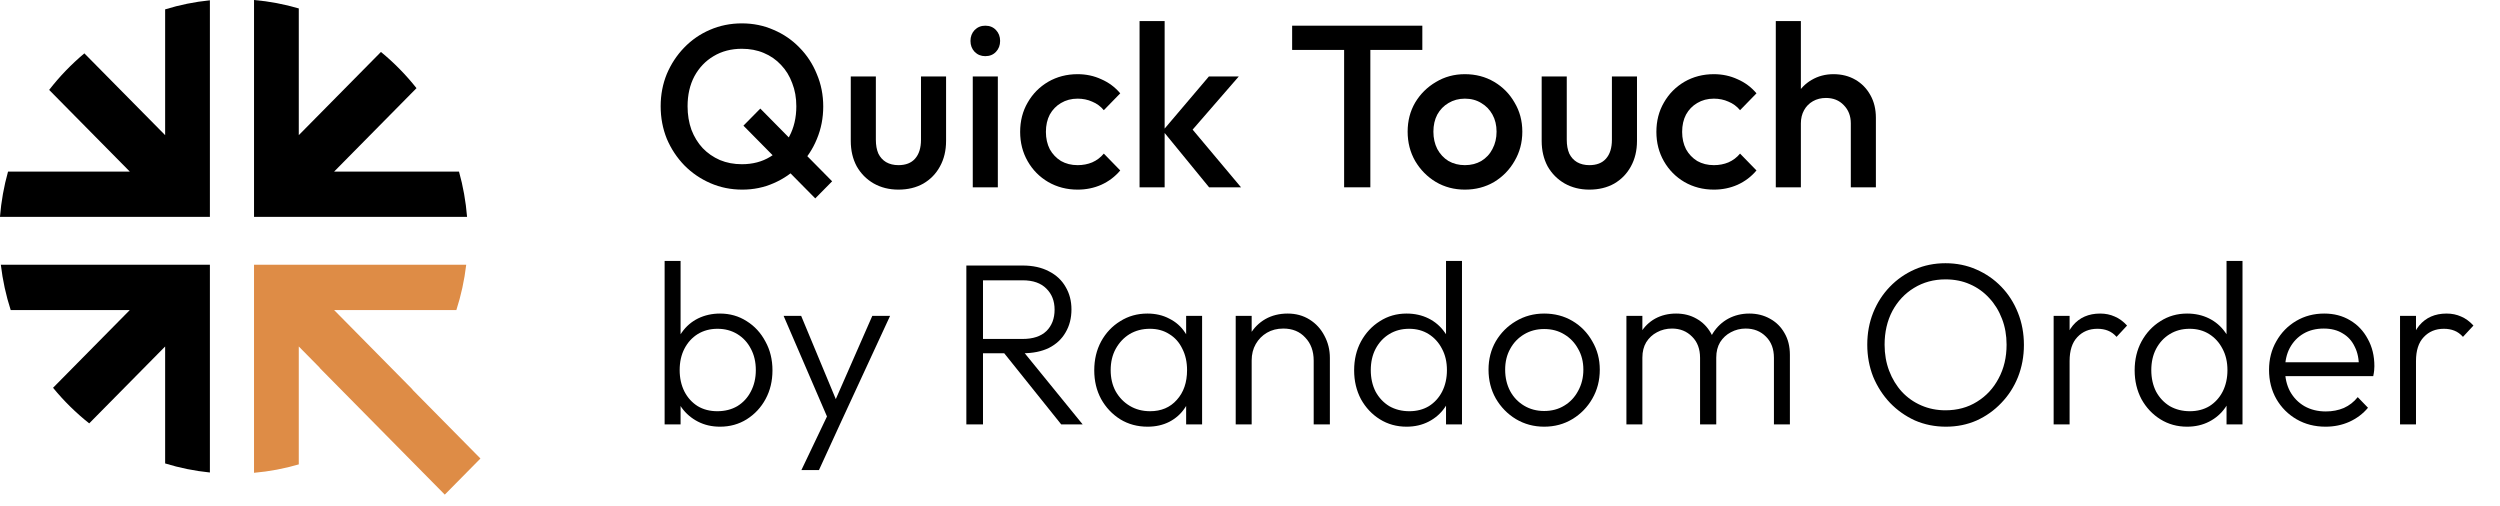
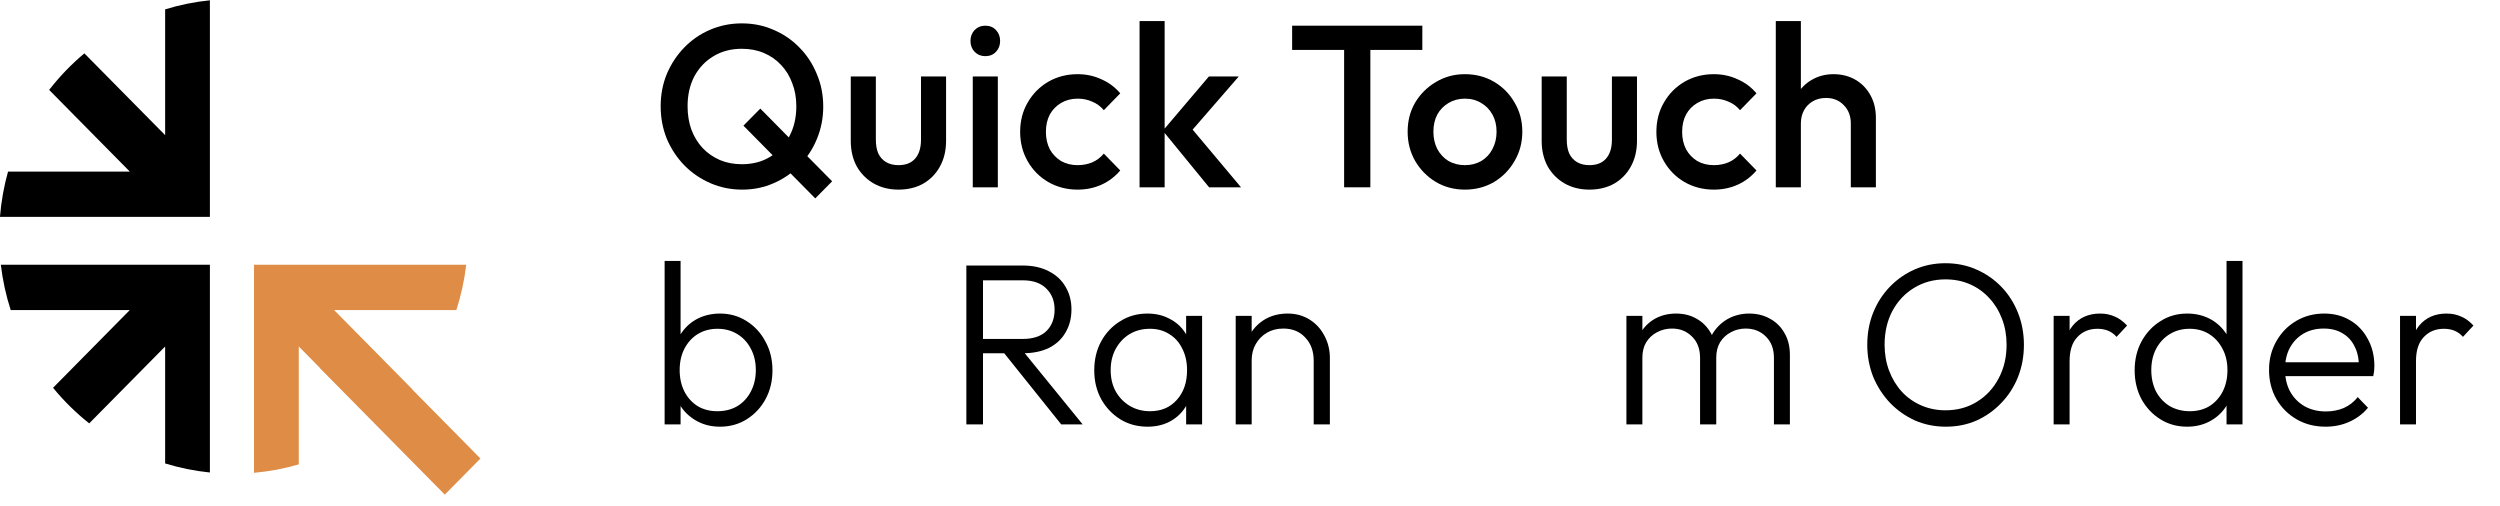
<svg xmlns="http://www.w3.org/2000/svg" width="237" height="48" viewBox="0 0 237 48" fill="none">
  <path d="M7.998 5.059L15.655 12.812L15.655 0.888C17.018 0.467 18.437 0.176 19.898 0.028V20.562L-0.003 20.562C0.115 19.085 0.375 17.648 0.762 16.266H12.305L4.66 8.523C5.647 7.251 6.767 6.089 7.998 5.059Z" fill="black" />
  <path d="M1.014 29.393C0.57 28.015 0.253 26.578 0.079 25.097L19.898 25.096V44.793C18.437 44.645 17.018 44.354 15.655 43.934L15.655 32.847L8.457 40.136C7.199 39.139 6.049 38.007 5.029 36.762L12.305 29.393H1.014Z" fill="black" />
-   <path d="M43.513 16.266C43.9 17.648 44.159 19.085 44.278 20.562L24.082 20.562V0C25.542 0.128 26.96 0.399 28.325 0.799V12.812L36.114 4.925C37.355 5.943 38.486 7.095 39.484 8.357L31.675 16.266H43.513Z" fill="black" />
  <path d="M24.081 44.822C25.54 44.694 26.959 44.423 28.324 44.024L28.324 32.846L30.311 34.859L30.299 34.872L42.166 46.89L45.546 43.467L39.1 36.94C39.104 36.935 39.108 36.93 39.112 36.926L31.674 29.393L43.263 29.393C43.707 28.015 44.023 26.578 44.197 25.097L24.081 25.097V44.822Z" fill="#DE8C46" />
  <path d="M70.37 17.976C69.289 17.976 68.28 17.772 67.343 17.363C66.407 16.955 65.585 16.393 64.879 15.678C64.173 14.948 63.618 14.109 63.215 13.161C62.826 12.197 62.631 11.169 62.631 10.074C62.631 8.98 62.826 7.958 63.215 7.01C63.618 6.061 64.166 5.23 64.858 4.515C65.564 3.785 66.378 3.223 67.3 2.829C68.237 2.421 69.246 2.216 70.326 2.216C71.407 2.216 72.409 2.421 73.331 2.829C74.267 3.223 75.089 3.785 75.795 4.515C76.501 5.23 77.049 6.069 77.438 7.032C77.841 7.98 78.043 9.002 78.043 10.096C78.043 11.191 77.841 12.219 77.438 13.182C77.049 14.131 76.501 14.963 75.795 15.678C75.103 16.393 74.289 16.955 73.352 17.363C72.43 17.772 71.436 17.976 70.37 17.976ZM77.286 18.808L70.478 11.913L72.077 10.293L78.886 17.188L77.286 18.808ZM70.326 15.568C71.349 15.568 72.243 15.335 73.007 14.868C73.785 14.401 74.39 13.759 74.822 12.942C75.269 12.11 75.492 11.154 75.492 10.074C75.492 9.272 75.363 8.542 75.103 7.885C74.858 7.214 74.505 6.638 74.044 6.156C73.583 5.66 73.035 5.281 72.401 5.018C71.782 4.755 71.09 4.624 70.326 4.624C69.318 4.624 68.424 4.857 67.646 5.324C66.882 5.777 66.277 6.412 65.83 7.229C65.398 8.046 65.182 8.994 65.182 10.074C65.182 10.877 65.304 11.621 65.549 12.307C65.809 12.978 66.162 13.555 66.609 14.036C67.07 14.518 67.617 14.897 68.251 15.174C68.885 15.437 69.577 15.568 70.326 15.568Z" fill="black" />
  <path d="M85.17 17.976C84.291 17.976 83.506 17.779 82.814 17.385C82.137 16.991 81.604 16.451 81.215 15.765C80.84 15.065 80.653 14.262 80.653 13.357V7.251H83.031V13.248C83.031 13.759 83.11 14.197 83.268 14.561C83.441 14.912 83.686 15.182 84.003 15.371C84.335 15.561 84.724 15.656 85.17 15.656C85.862 15.656 86.388 15.451 86.748 15.043C87.123 14.62 87.31 14.021 87.31 13.248V7.251H89.688V13.357C89.688 14.277 89.493 15.087 89.104 15.787C88.73 16.473 88.204 17.013 87.526 17.407C86.849 17.786 86.064 17.976 85.17 17.976Z" fill="black" />
  <path d="M92.218 17.757V7.251H94.595V17.757H92.218ZM93.406 5.324C93.003 5.324 92.664 5.186 92.391 4.909C92.131 4.631 92.001 4.288 92.001 3.88C92.001 3.471 92.131 3.128 92.391 2.851C92.664 2.574 93.003 2.435 93.406 2.435C93.824 2.435 94.163 2.574 94.422 2.851C94.682 3.128 94.811 3.471 94.811 3.88C94.811 4.288 94.682 4.631 94.422 4.909C94.163 5.186 93.824 5.324 93.406 5.324Z" fill="black" />
  <path d="M102.156 17.976C101.133 17.976 100.204 17.735 99.368 17.254C98.547 16.772 97.898 16.116 97.423 15.284C96.947 14.452 96.71 13.525 96.71 12.504C96.71 11.468 96.947 10.541 97.423 9.724C97.898 8.892 98.547 8.236 99.368 7.754C100.204 7.272 101.133 7.032 102.156 7.032C102.963 7.032 103.713 7.192 104.404 7.513C105.111 7.82 105.709 8.265 106.199 8.848L104.642 10.446C104.34 10.082 103.972 9.812 103.54 9.636C103.122 9.447 102.661 9.352 102.156 9.352C101.566 9.352 101.04 9.491 100.579 9.768C100.132 10.03 99.779 10.395 99.519 10.862C99.275 11.329 99.152 11.876 99.152 12.504C99.152 13.117 99.275 13.664 99.519 14.146C99.779 14.613 100.132 14.985 100.579 15.262C101.04 15.524 101.566 15.656 102.156 15.656C102.661 15.656 103.122 15.568 103.54 15.393C103.972 15.204 104.34 14.926 104.642 14.561L106.199 16.159C105.709 16.743 105.111 17.195 104.404 17.516C103.713 17.823 102.963 17.976 102.156 17.976Z" fill="black" />
  <path d="M114.623 17.757L110.235 12.394L114.601 7.251H117.433L112.418 13.029L112.526 11.65L117.649 17.757H114.623ZM108.03 17.757V1.997H110.408V17.757H108.03Z" fill="black" />
  <path d="M127.423 17.757V2.873H129.909V17.757H127.423ZM122.495 4.733V2.435H134.837V4.733H122.495Z" fill="black" />
  <path d="M138.869 17.976C137.86 17.976 136.945 17.735 136.124 17.254C135.303 16.758 134.647 16.094 134.157 15.262C133.681 14.43 133.444 13.504 133.444 12.482C133.444 11.46 133.681 10.541 134.157 9.724C134.647 8.907 135.303 8.257 136.124 7.776C136.945 7.28 137.86 7.032 138.869 7.032C139.892 7.032 140.814 7.272 141.636 7.754C142.457 8.236 143.106 8.892 143.581 9.724C144.071 10.541 144.316 11.46 144.316 12.482C144.316 13.504 144.071 14.43 143.581 15.262C143.106 16.094 142.457 16.758 141.636 17.254C140.814 17.735 139.892 17.976 138.869 17.976ZM138.869 15.656C139.46 15.656 139.979 15.524 140.425 15.262C140.886 14.985 141.24 14.605 141.485 14.124C141.744 13.642 141.874 13.095 141.874 12.482C141.874 11.869 141.744 11.329 141.485 10.862C141.225 10.395 140.872 10.03 140.425 9.768C139.979 9.491 139.46 9.352 138.869 9.352C138.293 9.352 137.774 9.491 137.313 9.768C136.866 10.03 136.513 10.395 136.254 10.862C136.009 11.329 135.886 11.869 135.886 12.482C135.886 13.095 136.009 13.642 136.254 14.124C136.513 14.605 136.866 14.985 137.313 15.262C137.774 15.524 138.293 15.656 138.869 15.656Z" fill="black" />
  <path d="M150.669 17.976C149.79 17.976 149.005 17.779 148.313 17.385C147.636 16.991 147.102 16.451 146.713 15.765C146.339 15.065 146.151 14.262 146.151 13.357V7.251H148.529V13.248C148.529 13.759 148.608 14.197 148.767 14.561C148.94 14.912 149.185 15.182 149.502 15.371C149.833 15.561 150.222 15.656 150.669 15.656C151.361 15.656 151.887 15.451 152.247 15.043C152.622 14.62 152.809 14.021 152.809 13.248V7.251H155.187V13.357C155.187 14.277 154.992 15.087 154.603 15.787C154.228 16.473 153.702 17.013 153.025 17.407C152.348 17.786 151.562 17.976 150.669 17.976Z" fill="black" />
  <path d="M162.472 17.976C161.448 17.976 160.519 17.735 159.683 17.254C158.862 16.772 158.213 16.116 157.738 15.284C157.262 14.452 157.025 13.525 157.025 12.504C157.025 11.468 157.262 10.541 157.738 9.724C158.213 8.892 158.862 8.236 159.683 7.754C160.519 7.272 161.448 7.032 162.472 7.032C163.279 7.032 164.028 7.192 164.72 7.513C165.426 7.82 166.024 8.265 166.514 8.848L164.957 10.446C164.655 10.082 164.287 9.812 163.855 9.636C163.437 9.447 162.976 9.352 162.472 9.352C161.881 9.352 161.355 9.491 160.894 9.768C160.447 10.03 160.094 10.395 159.835 10.862C159.59 11.329 159.467 11.876 159.467 12.504C159.467 13.117 159.59 13.664 159.835 14.146C160.094 14.613 160.447 14.985 160.894 15.262C161.355 15.524 161.881 15.656 162.472 15.656C162.976 15.656 163.437 15.568 163.855 15.393C164.287 15.204 164.655 14.926 164.957 14.561L166.514 16.159C166.024 16.743 165.426 17.195 164.72 17.516C164.028 17.823 163.279 17.976 162.472 17.976Z" fill="black" />
  <path d="M175.457 17.757V11.694C175.457 10.994 175.233 10.417 174.787 9.965C174.354 9.512 173.792 9.286 173.101 9.286C172.639 9.286 172.229 9.388 171.869 9.593C171.508 9.797 171.227 10.082 171.026 10.446C170.824 10.811 170.723 11.227 170.723 11.694L169.793 11.169C169.793 10.366 169.966 9.658 170.312 9.045C170.658 8.418 171.134 7.929 171.739 7.579C172.358 7.214 173.05 7.032 173.814 7.032C174.592 7.032 175.284 7.207 175.889 7.557C176.494 7.907 176.97 8.396 177.316 9.024C177.661 9.636 177.834 10.351 177.834 11.169V17.757H175.457ZM168.345 17.757V1.997H170.723V17.757H168.345Z" fill="black" />
  <path d="M68.258 40.45C67.48 40.45 66.781 40.289 66.162 39.968C65.542 39.647 65.03 39.21 64.627 38.655C64.238 38.086 64 37.429 63.914 36.685V33.468C64 32.709 64.245 32.052 64.649 31.498C65.052 30.928 65.564 30.491 66.183 30.184C66.817 29.878 67.509 29.725 68.258 29.725C69.195 29.725 70.038 29.965 70.787 30.447C71.537 30.914 72.127 31.556 72.56 32.373C73.006 33.176 73.23 34.088 73.23 35.109C73.23 36.116 73.014 37.021 72.581 37.823C72.149 38.626 71.551 39.268 70.787 39.75C70.038 40.217 69.195 40.45 68.258 40.45ZM63.006 40.231V24.734H64.519V32.461L64.216 34.934L64.519 37.473V40.231H63.006ZM67.999 38.983C68.719 38.983 69.353 38.823 69.901 38.502C70.449 38.166 70.874 37.707 71.176 37.123C71.493 36.525 71.652 35.846 71.652 35.087C71.652 34.314 71.493 33.635 71.176 33.052C70.874 32.468 70.449 32.008 69.901 31.673C69.353 31.337 68.727 31.169 68.02 31.169C67.314 31.169 66.688 31.337 66.14 31.673C65.607 32.008 65.189 32.468 64.886 33.052C64.584 33.635 64.432 34.314 64.432 35.087C64.432 35.846 64.584 36.525 64.886 37.123C65.189 37.707 65.607 38.166 66.14 38.502C66.673 38.823 67.293 38.983 67.999 38.983Z" fill="black" />
-   <path d="M78.739 40.275L74.286 29.944H75.95L79.538 38.568H78.912L82.694 29.944H84.38L79.603 40.275H78.739ZM75.972 44.565L78.76 38.721L79.603 40.275L77.636 44.565H75.972Z" fill="black" />
  <path d="M92.626 33.489V32.132H96.949C97.929 32.132 98.678 31.884 99.197 31.388C99.716 30.877 99.975 30.199 99.975 29.352C99.975 28.535 99.716 27.871 99.197 27.361C98.678 26.835 97.929 26.573 96.949 26.573H92.626V25.172H96.949C97.914 25.172 98.743 25.354 99.435 25.719C100.126 26.069 100.652 26.558 101.012 27.186C101.387 27.813 101.574 28.528 101.574 29.331C101.574 30.162 101.387 30.892 101.012 31.52C100.652 32.147 100.126 32.636 99.435 32.986C98.743 33.322 97.914 33.489 96.949 33.489H92.626ZM91.61 40.231V25.172H93.188V40.231H91.61ZM100.602 40.231L95.025 33.27L96.56 32.767L102.634 40.231H100.602Z" fill="black" />
  <path d="M108.793 40.45C107.828 40.45 106.963 40.217 106.2 39.75C105.436 39.268 104.831 38.626 104.384 37.823C103.952 37.021 103.735 36.116 103.735 35.109C103.735 34.088 103.952 33.176 104.384 32.373C104.831 31.556 105.436 30.914 106.2 30.447C106.963 29.965 107.821 29.725 108.772 29.725C109.55 29.725 110.242 29.885 110.847 30.206C111.466 30.513 111.964 30.95 112.338 31.52C112.727 32.074 112.965 32.723 113.052 33.468V36.685C112.965 37.429 112.727 38.086 112.338 38.655C111.964 39.224 111.466 39.669 110.847 39.99C110.242 40.297 109.557 40.45 108.793 40.45ZM109.031 38.983C110.083 38.983 110.926 38.626 111.56 37.911C112.209 37.196 112.533 36.255 112.533 35.087C112.533 34.314 112.381 33.635 112.079 33.052C111.791 32.453 111.38 31.994 110.847 31.673C110.328 31.337 109.716 31.169 109.01 31.169C108.289 31.169 107.648 31.337 107.086 31.673C106.538 32.008 106.099 32.475 105.767 33.074C105.45 33.657 105.292 34.328 105.292 35.087C105.292 35.846 105.45 36.517 105.767 37.101C106.099 37.685 106.545 38.144 107.107 38.48C107.669 38.816 108.311 38.983 109.031 38.983ZM112.446 40.231V37.473L112.749 34.934L112.446 32.461V29.944H113.959V40.231H112.446Z" fill="black" />
  <path d="M124.538 40.231V34.19C124.538 33.285 124.271 32.556 123.738 32.001C123.219 31.432 122.527 31.147 121.663 31.147C121.072 31.147 120.553 31.279 120.107 31.541C119.66 31.804 119.307 32.161 119.047 32.614C118.788 33.066 118.658 33.584 118.658 34.168L117.967 33.774C117.967 33.001 118.147 32.307 118.507 31.695C118.867 31.082 119.35 30.6 119.955 30.25C120.575 29.9 121.281 29.725 122.074 29.725C122.852 29.725 123.543 29.914 124.149 30.294C124.754 30.673 125.222 31.184 125.554 31.826C125.899 32.468 126.072 33.168 126.072 33.927V40.231H124.538ZM117.145 40.231V29.944H118.658V40.231H117.145Z" fill="black" />
-   <path d="M133.343 40.45C132.407 40.45 131.564 40.217 130.814 39.75C130.065 39.283 129.467 38.648 129.02 37.845C128.588 37.028 128.372 36.116 128.372 35.109C128.372 34.088 128.588 33.176 129.02 32.373C129.467 31.556 130.065 30.914 130.814 30.447C131.564 29.965 132.407 29.725 133.343 29.725C134.107 29.725 134.799 29.878 135.418 30.184C136.038 30.491 136.549 30.928 136.953 31.498C137.371 32.052 137.616 32.709 137.688 33.468V36.685C137.601 37.429 137.356 38.086 136.953 38.655C136.564 39.21 136.059 39.647 135.44 39.968C134.82 40.289 134.121 40.45 133.343 40.45ZM133.603 38.983C134.309 38.983 134.928 38.823 135.461 38.502C135.995 38.166 136.413 37.707 136.715 37.123C137.018 36.525 137.169 35.846 137.169 35.087C137.169 34.314 137.011 33.635 136.694 33.052C136.391 32.468 135.973 32.008 135.44 31.673C134.907 31.337 134.287 31.169 133.581 31.169C132.875 31.169 132.248 31.337 131.7 31.673C131.153 32.008 130.721 32.475 130.404 33.074C130.101 33.657 129.95 34.328 129.95 35.087C129.95 35.846 130.101 36.525 130.404 37.123C130.721 37.707 131.153 38.166 131.7 38.502C132.262 38.823 132.896 38.983 133.603 38.983ZM138.596 40.231H137.083V37.473L137.385 34.934L137.083 32.461V24.734H138.596V40.231Z" fill="black" />
-   <path d="M146.386 40.45C145.406 40.45 144.512 40.209 143.705 39.728C142.913 39.246 142.279 38.597 141.803 37.78C141.342 36.962 141.112 36.05 141.112 35.044C141.112 34.051 141.342 33.154 141.803 32.351C142.279 31.549 142.913 30.914 143.705 30.447C144.512 29.965 145.406 29.725 146.386 29.725C147.38 29.725 148.273 29.958 149.066 30.425C149.858 30.892 150.485 31.534 150.946 32.351C151.422 33.154 151.66 34.051 151.66 35.044C151.66 36.065 151.422 36.984 150.946 37.801C150.485 38.604 149.858 39.246 149.066 39.728C148.273 40.209 147.38 40.45 146.386 40.45ZM146.386 38.962C147.106 38.962 147.74 38.794 148.288 38.458C148.85 38.123 149.289 37.656 149.606 37.057C149.938 36.459 150.103 35.788 150.103 35.044C150.103 34.299 149.938 33.643 149.606 33.074C149.289 32.49 148.85 32.03 148.288 31.695C147.74 31.359 147.106 31.191 146.386 31.191C145.68 31.191 145.045 31.359 144.484 31.695C143.922 32.03 143.482 32.49 143.165 33.074C142.848 33.643 142.689 34.299 142.689 35.044C142.689 35.802 142.848 36.481 143.165 37.079C143.482 37.663 143.922 38.123 144.484 38.458C145.045 38.794 145.68 38.962 146.386 38.962Z" fill="black" />
  <path d="M154.184 40.231V29.944H155.697V40.231H154.184ZM161.166 40.231V33.927C161.166 33.081 160.914 32.41 160.409 31.913C159.905 31.403 159.271 31.147 158.507 31.147C157.988 31.147 157.513 31.264 157.081 31.498C156.663 31.716 156.324 32.03 156.065 32.439C155.82 32.847 155.697 33.336 155.697 33.905L155.006 33.621C155.006 32.833 155.179 32.147 155.524 31.563C155.87 30.98 156.331 30.527 156.908 30.206C157.499 29.885 158.161 29.725 158.896 29.725C159.617 29.725 160.258 29.885 160.82 30.206C161.396 30.527 161.85 30.98 162.182 31.563C162.528 32.147 162.701 32.84 162.701 33.643V40.231H161.166ZM168.169 40.231V33.927C168.169 33.081 167.917 32.41 167.413 31.913C166.908 31.403 166.267 31.147 165.489 31.147C164.985 31.147 164.516 31.264 164.084 31.498C163.666 31.716 163.327 32.03 163.068 32.439C162.823 32.847 162.701 33.336 162.701 33.905L161.793 33.621C161.836 32.833 162.038 32.147 162.398 31.563C162.773 30.98 163.255 30.527 163.846 30.206C164.451 29.885 165.114 29.725 165.835 29.725C166.555 29.725 167.204 29.885 167.78 30.206C168.371 30.527 168.832 30.98 169.163 31.563C169.509 32.147 169.682 32.84 169.682 33.643V40.231H168.169Z" fill="black" />
  <path d="M184.474 40.45C183.422 40.45 182.443 40.253 181.535 39.859C180.641 39.45 179.856 38.896 179.179 38.196C178.501 37.48 177.968 36.656 177.579 35.722C177.205 34.774 177.017 33.759 177.017 32.68C177.017 31.585 177.205 30.571 177.579 29.637C177.954 28.703 178.48 27.886 179.157 27.186C179.834 26.485 180.62 25.938 181.513 25.544C182.407 25.15 183.379 24.953 184.431 24.953C185.483 24.953 186.456 25.15 187.349 25.544C188.257 25.938 189.05 26.485 189.727 27.186C190.404 27.886 190.93 28.71 191.305 29.659C191.679 30.593 191.867 31.607 191.867 32.701C191.867 33.781 191.679 34.795 191.305 35.744C190.93 36.678 190.404 37.495 189.727 38.196C189.064 38.896 188.286 39.45 187.392 39.859C186.499 40.253 185.526 40.45 184.474 40.45ZM184.431 38.896C185.555 38.896 186.549 38.626 187.414 38.086C188.293 37.546 188.978 36.809 189.467 35.875C189.972 34.941 190.224 33.876 190.224 32.68C190.224 31.789 190.08 30.972 189.792 30.228C189.503 29.469 189.1 28.813 188.581 28.258C188.062 27.689 187.45 27.251 186.744 26.945C186.052 26.638 185.281 26.485 184.431 26.485C183.322 26.485 182.327 26.755 181.448 27.295C180.584 27.82 179.899 28.55 179.395 29.484C178.905 30.418 178.66 31.483 178.66 32.68C178.66 33.57 178.804 34.394 179.092 35.153C179.38 35.912 179.784 36.576 180.303 37.145C180.821 37.699 181.434 38.13 182.14 38.436C182.846 38.743 183.61 38.896 184.431 38.896Z" fill="black" />
  <path d="M194.685 40.231V29.944H196.198V40.231H194.685ZM196.198 34.234L195.571 33.949C195.571 32.65 195.881 31.622 196.501 30.863C197.135 30.104 197.999 29.725 199.094 29.725C199.599 29.725 200.06 29.819 200.478 30.009C200.896 30.184 201.285 30.469 201.645 30.863L200.651 31.935C200.406 31.658 200.132 31.461 199.829 31.344C199.541 31.228 199.21 31.169 198.835 31.169C198.057 31.169 197.423 31.432 196.933 31.957C196.443 32.468 196.198 33.227 196.198 34.234Z" fill="black" />
  <path d="M207.337 40.45C206.4 40.45 205.557 40.217 204.808 39.75C204.058 39.283 203.46 38.648 203.014 37.845C202.581 37.028 202.365 36.116 202.365 35.109C202.365 34.088 202.581 33.176 203.014 32.373C203.46 31.556 204.058 30.914 204.808 30.447C205.557 29.965 206.4 29.725 207.337 29.725C208.1 29.725 208.792 29.878 209.412 30.184C210.031 30.491 210.543 30.928 210.946 31.498C211.364 32.052 211.609 32.709 211.681 33.468V36.685C211.595 37.429 211.35 38.086 210.946 38.655C210.557 39.21 210.053 39.647 209.433 39.968C208.814 40.289 208.115 40.45 207.337 40.45ZM207.596 38.983C208.302 38.983 208.922 38.823 209.455 38.502C209.988 38.166 210.406 37.707 210.709 37.123C211.011 36.525 211.162 35.846 211.162 35.087C211.162 34.314 211.004 33.635 210.687 33.052C210.384 32.468 209.966 32.008 209.433 31.673C208.9 31.337 208.28 31.169 207.574 31.169C206.868 31.169 206.241 31.337 205.694 31.673C205.146 32.008 204.714 32.475 204.397 33.074C204.094 33.657 203.943 34.328 203.943 35.087C203.943 35.846 204.094 36.525 204.397 37.123C204.714 37.707 205.146 38.166 205.694 38.502C206.256 38.823 206.89 38.983 207.596 38.983ZM212.589 40.231H211.076V37.473L211.379 34.934L211.076 32.461V24.734H212.589V40.231Z" fill="black" />
  <path d="M220.465 40.45C219.442 40.45 218.527 40.217 217.72 39.75C216.913 39.283 216.272 38.641 215.797 37.823C215.335 37.006 215.105 36.087 215.105 35.065C215.105 34.059 215.335 33.154 215.797 32.351C216.258 31.534 216.885 30.892 217.677 30.425C218.47 29.958 219.356 29.725 220.336 29.725C221.258 29.725 222.072 29.936 222.778 30.359C223.499 30.782 224.061 31.373 224.464 32.132C224.882 32.877 225.091 33.737 225.091 34.715C225.091 34.832 225.084 34.971 225.069 35.131C225.055 35.277 225.026 35.452 224.983 35.656H216.186V34.343H224.162L223.621 34.825C223.636 34.066 223.506 33.416 223.232 32.877C222.973 32.322 222.591 31.899 222.087 31.607C221.597 31.301 220.999 31.147 220.293 31.147C219.558 31.147 218.916 31.308 218.369 31.629C217.821 31.95 217.389 32.402 217.072 32.986C216.769 33.555 216.618 34.234 216.618 35.022C216.618 35.81 216.776 36.503 217.094 37.101C217.425 37.699 217.879 38.166 218.455 38.502C219.046 38.838 219.723 39.005 220.487 39.005C221.107 39.005 221.676 38.896 222.195 38.677C222.713 38.444 223.153 38.101 223.513 37.648L224.486 38.655C224.01 39.224 223.42 39.669 222.713 39.99C222.022 40.297 221.272 40.45 220.465 40.45Z" fill="black" />
  <path d="M227.523 40.231V29.944H229.036V40.231H227.523ZM229.036 34.234L228.409 33.949C228.409 32.65 228.719 31.622 229.339 30.863C229.973 30.104 230.838 29.725 231.933 29.725C232.437 29.725 232.898 29.819 233.316 30.009C233.734 30.184 234.123 30.469 234.483 30.863L233.489 31.935C233.244 31.658 232.97 31.461 232.668 31.344C232.379 31.228 232.048 31.169 231.673 31.169C230.895 31.169 230.261 31.432 229.771 31.957C229.281 32.468 229.036 33.227 229.036 34.234Z" fill="black" />
</svg>